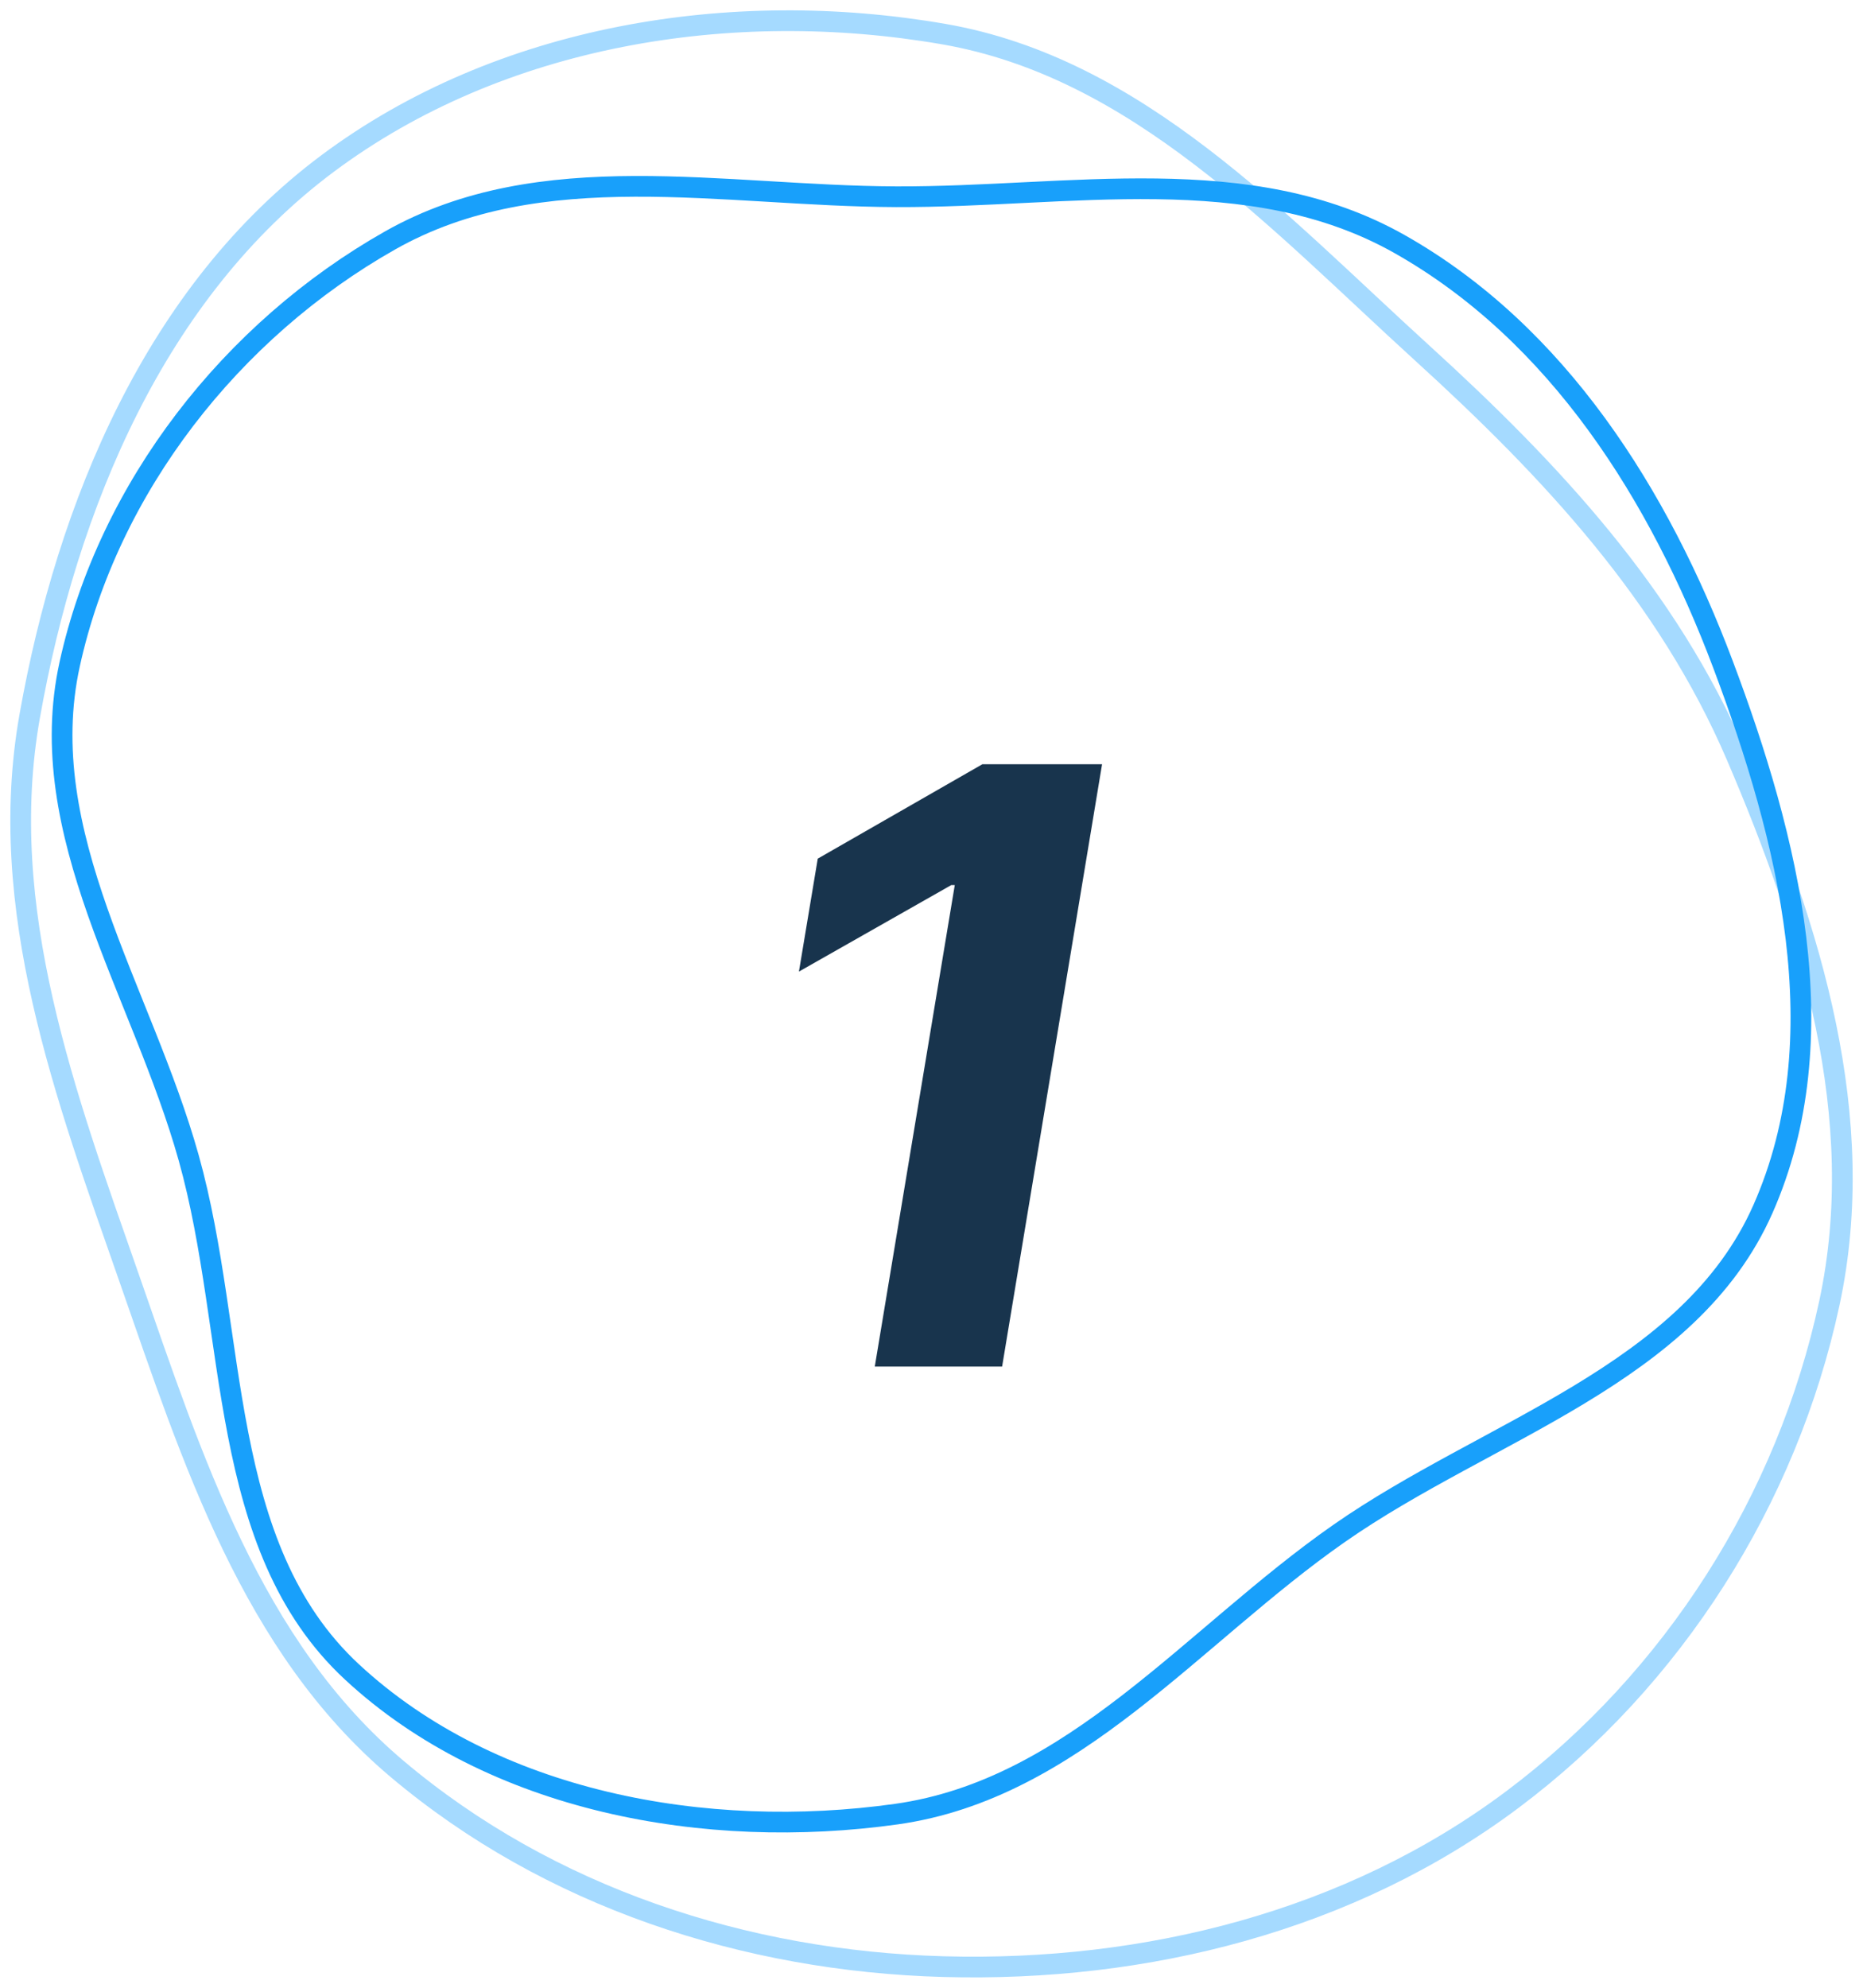
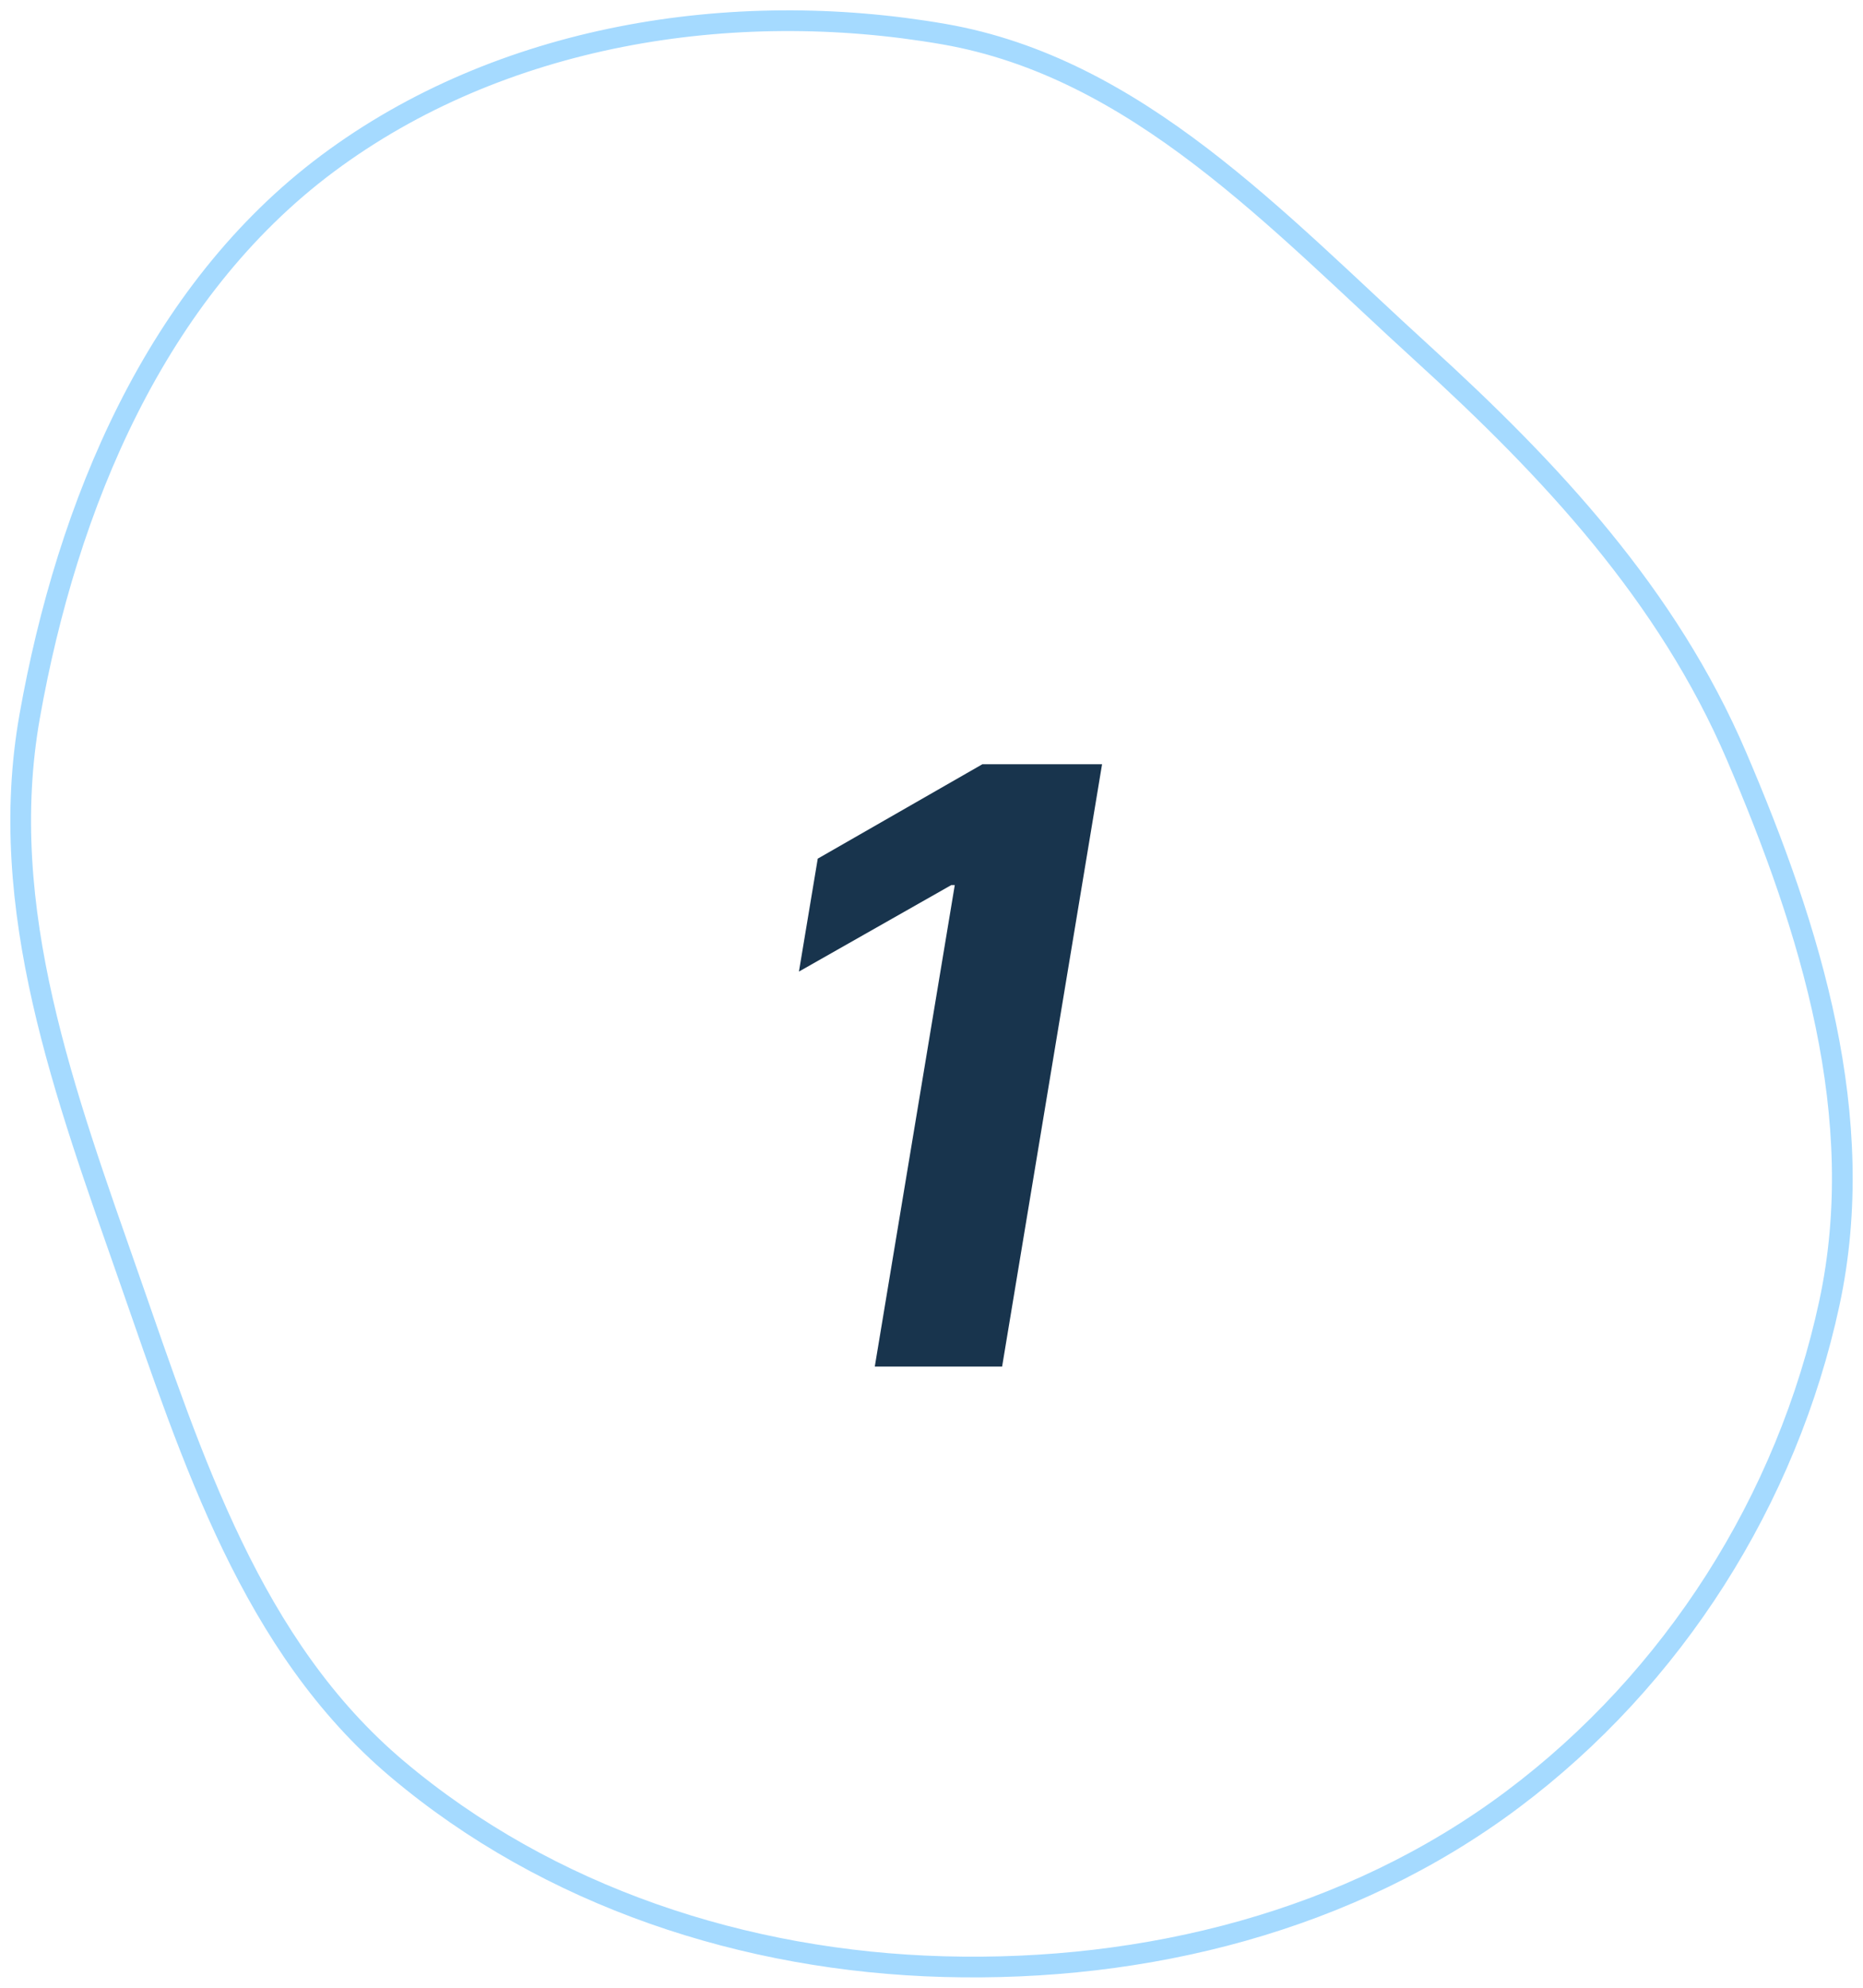
<svg xmlns="http://www.w3.org/2000/svg" width="90" height="96" viewBox="0 0 90 96" fill="none">
  <path d="M53.24 36.909H47.459L39.505 41.469L38.596 46.923L45.953 42.747H46.124L42.26 66H48.411L53.24 36.909Z" fill="#18344D" />
  <path fill-rule="evenodd" clip-rule="evenodd" d="M45.584 1.646C54.934 3.265 61.687 10.663 68.713 17.058C74.943 22.728 80.562 28.754 83.885 36.506C87.492 44.921 90.299 53.977 88.376 62.932C86.332 72.446 80.833 81.092 73.058 86.914C65.22 92.784 55.362 95.249 45.584 94.98C35.998 94.716 26.521 91.623 19.183 85.431C12.158 79.502 9.3 70.491 6.265 61.8C3.153 52.89 -0.215 43.894 1.433 34.599C3.243 24.39 7.526 14.092 15.821 7.901C24.156 1.679 35.344 -0.126 45.584 1.646Z" stroke="#A5DAFF" />
-   <path fill-rule="evenodd" clip-rule="evenodd" d="M43.298 9.502C51.644 9.533 60.367 7.691 67.615 11.789C75.26 16.111 80.156 23.911 83.232 32.078C86.413 40.525 88.815 50.132 85.166 58.392C81.621 66.415 71.912 69.017 64.683 74.063C57.592 79.013 51.888 86.41 43.298 87.615C34.098 88.905 23.787 87.038 17.006 80.75C10.448 74.67 11.517 64.49 9.116 55.919C6.854 47.849 1.569 40.263 3.366 32.079C5.242 23.541 11.184 15.943 18.849 11.609C26.131 7.492 34.912 9.471 43.298 9.502Z" stroke="#18A0FB" />
</svg>